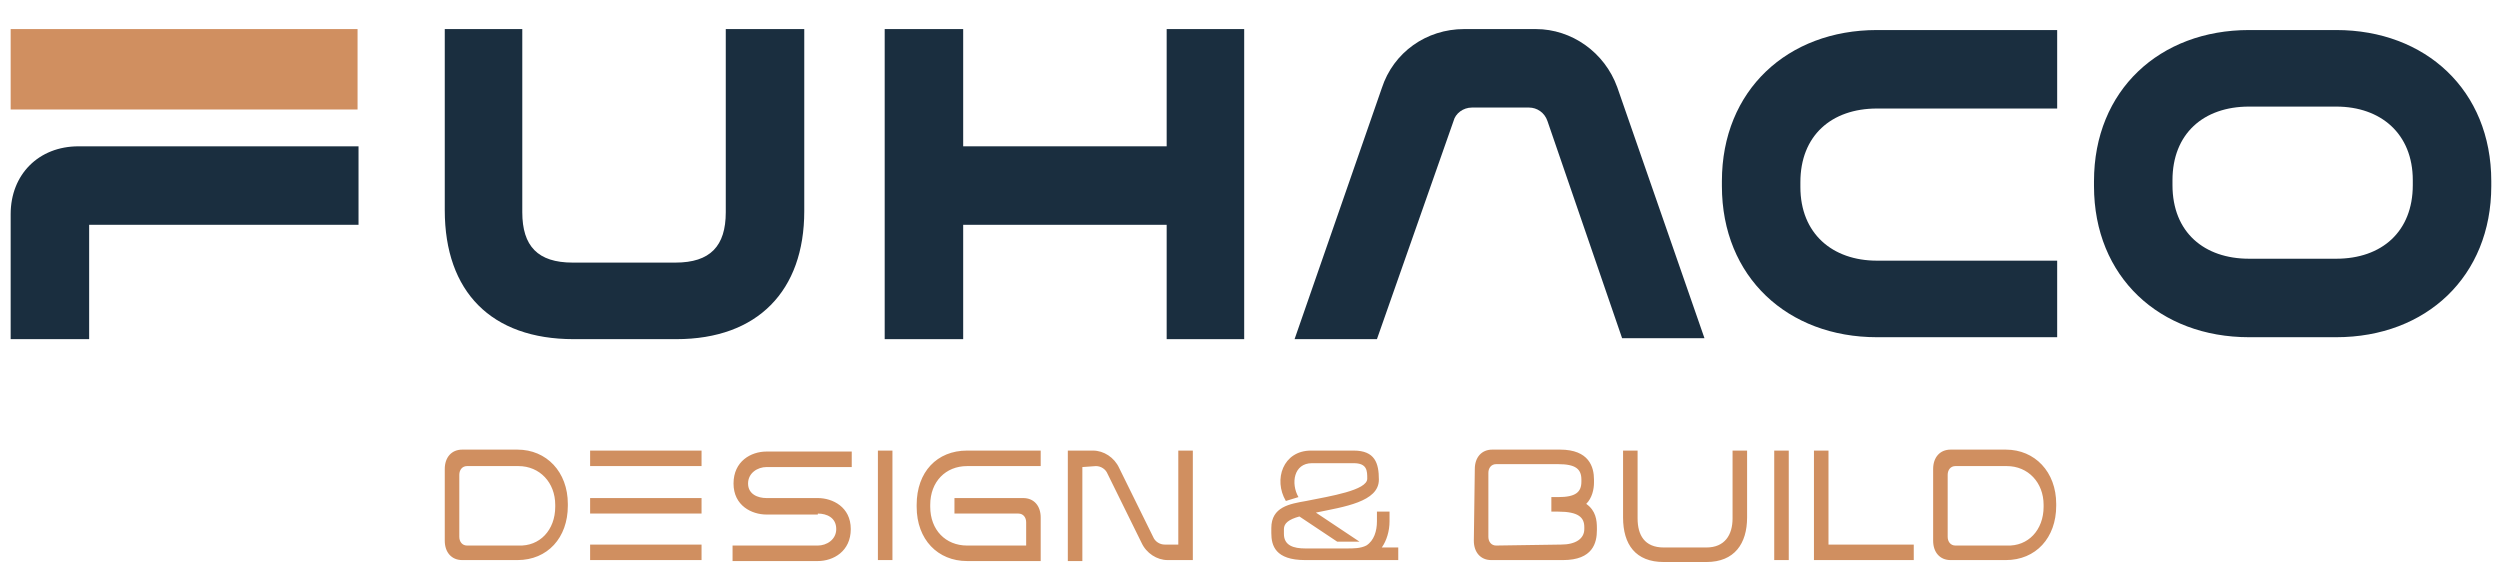
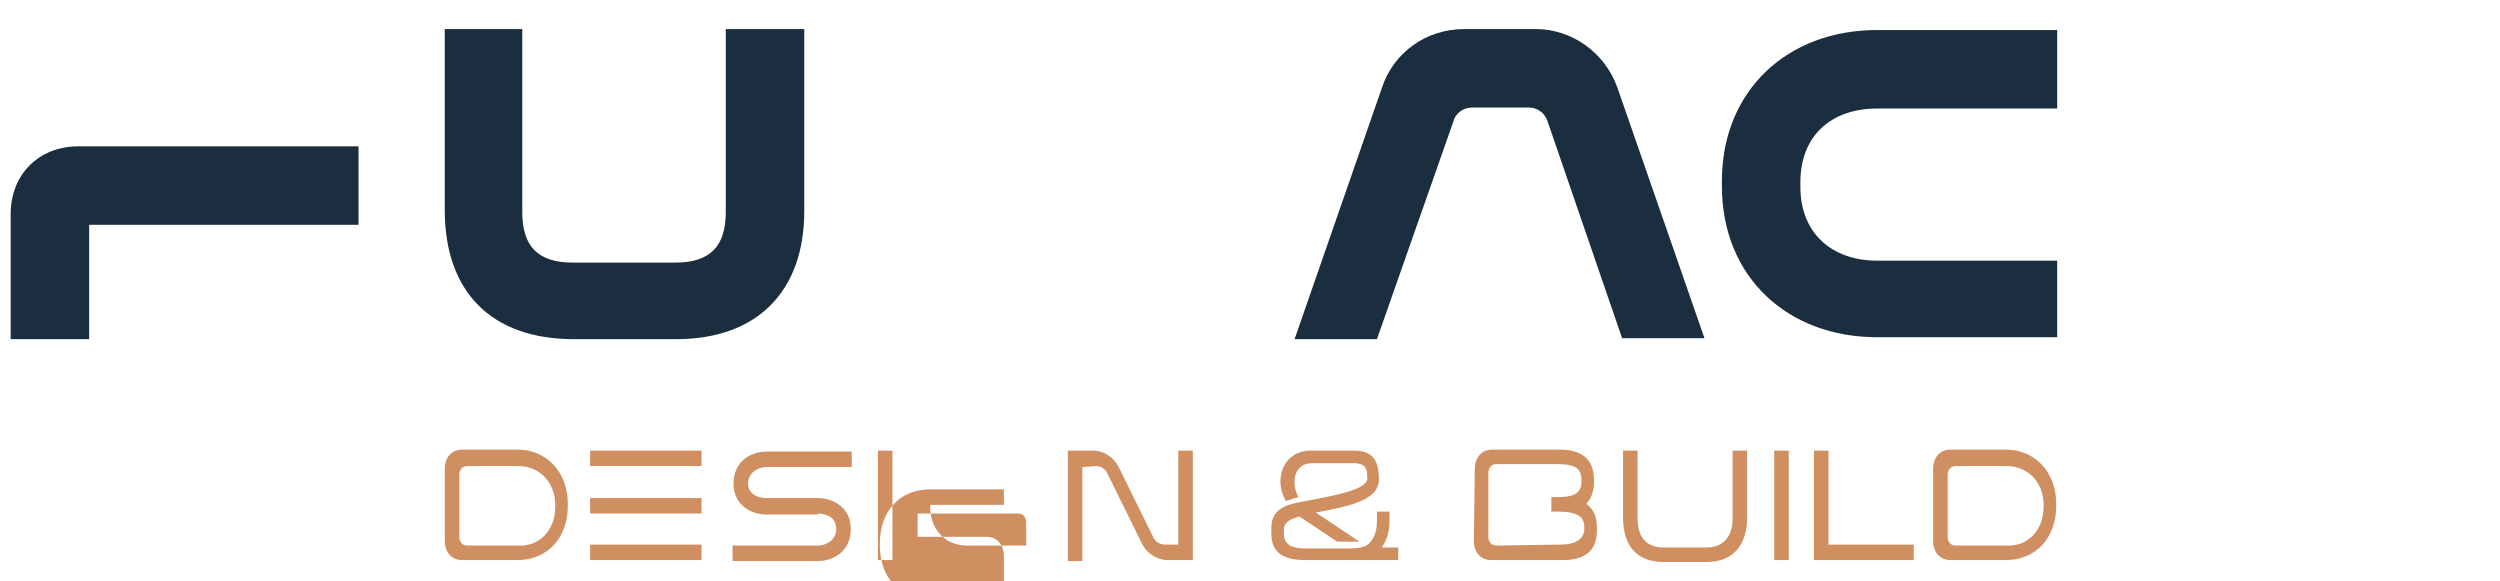
<svg xmlns="http://www.w3.org/2000/svg" version="1.1" id="Layer_1" x="0px" y="0px" viewBox="0 0 258 60" style="enable-background:new 0 0 258 60;" xml:space="preserve">
  <style type="text/css">
	.st0{fill-rule:evenodd;clip-rule:evenodd;fill:#1A2E3F;}
	.st1{fill-rule:evenodd;clip-rule:evenodd;fill:#D08F60;}
</style>
  <g>
-     <path class="st0" d="M241.1,34.8h-9c-9.2,0-16-6.2-16-15.6v-0.5c0-9.4,6.8-15.6,16-15.6h9c9.2,0,16,6.2,16,15.6v0.5   C257.1,28.5,250.4,34.8,241.1,34.8L241.1,34.8z M232.1,26.7h9c4.7,0,7.9-2.8,7.9-7.6v-0.5c0-4.8-3.3-7.6-7.9-7.6h-9   c-4.7,0-7.9,2.8-7.9,7.6v0.5C224.2,24,227.5,26.7,232.1,26.7z" />
    <path class="st0" d="M212.3,34.8h-18.6c-9.2,0-16-6.2-16-15.6v-0.5c0-9.4,6.8-15.6,16-15.6h18.6v8.1h-18.6c-4.7,0-7.9,2.8-7.9,7.6   v0.5c0,4.8,3.3,7.6,7.9,7.6h18.6V34.8z" />
    <path class="st0" d="M166.9,9l9,25.9h-8.5l-7.7-22.4c-0.3-0.9-1.1-1.4-1.9-1.4h-5.9c-0.9,0-1.7,0.6-1.9,1.4L142.1,35h-8.5l9-25.9   c1.2-3.7,4.6-6.1,8.5-6.1h7.4C162.2,3,165.6,5.4,166.9,9z" />
-     <polygon class="st0" points="99.4,15.1 120.4,15.1 120.4,3 128.4,3 128.4,35 120.4,35 120.4,23.2 99.4,23.2 99.4,35 91.3,35    91.3,3 99.4,3  " />
    <path class="st0" d="M69.8,35H59.2c-8.5,0-13.3-4.9-13.3-13.3V3h8v18.9c0,3.5,1.6,5.2,5.2,5.2h10.6c3.6,0,5.2-1.7,5.2-5.2V3H83   v18.8C83,30,78.2,35,69.8,35z" />
    <path class="st0" d="M9.2,23.2C9.2,23.2,9.2,23.3,9.2,23.2V35H1.1V22.1c0-4.1,2.9-7,7-7h28.9v8.1L9.2,23.2   C9.2,23.2,9.2,23.2,9.2,23.2z" />
-     <rect x="1.1" y="3" class="st1" width="35.8" height="8.3" />
-     <path class="st1" d="M45.9,55.8c0,1.2,0.7,2,1.8,2h5.7c3.1,0,5.2-2.3,5.2-5.6v-0.2c0-3.3-2.2-5.6-5.2-5.6h-5.7   c-1.1,0-1.8,0.8-1.8,2V55.8L45.9,55.8z M199.5,55.8c0,1.2,0.7,2,1.8,2h5.7c3.1,0,5.2-2.3,5.2-5.6v-0.2c0-3.3-2.2-5.6-5.2-5.6h-5.7   c-1.1,0-1.8,0.8-1.8,2V55.8L199.5,55.8z M201.8,56.3c-0.5,0-0.8-0.4-0.8-0.9v-6.4c0-0.5,0.3-0.9,0.8-0.9h5.3c2.2,0,3.8,1.7,3.8,4   v0.2c0,2.4-1.6,4.1-3.8,4L201.8,56.3L201.8,56.3z M187.3,57.8h10.2v-1.6h-8.8v-9.7h-1.5V57.8L187.3,57.8z M183.1,57.8h1.5V46.5   h-1.5V57.8L183.1,57.8z M176.1,58c2.9,0,4.2-1.9,4.2-4.6v-6.9h-1.5v7c0,1.7-0.8,3-2.7,3h-4.4c-2,0-2.7-1.3-2.7-3v-7h-1.5v6.9   c0,2.8,1.3,4.6,4.2,4.6H176.1L176.1,58z M152.1,55.8c0,1.2,0.7,2,1.8,2h7.4c3.1,0,3.5-1.8,3.5-3.1v-0.2c0-0.8-0.1-1.8-1.1-2.5   c0.6-0.6,0.8-1.5,0.8-2.2v-0.3c0-1.3-0.5-3.1-3.5-3.1H154c-1.1,0-1.8,0.8-1.8,2L152.1,55.8C152.2,55.8,152.1,55.8,152.1,55.8z    M154.4,56.3c-0.5,0-0.8-0.4-0.8-0.9v-6.6c0-0.5,0.3-0.9,0.8-0.9h6.4c1.8,0,2.4,0.5,2.4,1.6v0.2c0,1.1-0.6,1.6-2.4,1.6h-0.7v1.5   h0.7c2.1,0,2.7,0.6,2.7,1.6v0.2c0,1-0.9,1.6-2.4,1.6L154.4,56.3L154.4,56.3z M113.1,48.1c0.5,0,1,0.3,1.2,0.8l3.5,7.1   c0.5,1.1,1.6,1.8,2.7,1.8h2.6V46.5h-1.5v9.7h-1.4c-0.5,0-1-0.3-1.2-0.8l-3.5-7.1c-0.5-1.1-1.6-1.8-2.7-1.8h-2.6v11.4h1.5v-9.7   L113.1,48.1L113.1,48.1z M105.1,53c0.5,0,0.8,0.4,0.8,0.9v2.4h-6.1c-2.2,0-3.8-1.6-3.8-4v-0.2c0-2.4,1.6-4,3.8-4h7.6v-1.6h-7.6   c-3.1,0-5.2,2.2-5.2,5.6v0.2c0,3.4,2.2,5.6,5.2,5.6h7.6v-4.5c0-1.2-0.7-2-1.8-2h-7.1V53L105.1,53L105.1,53z M90.6,57.8h1.5V46.5   h-1.5V57.8L90.6,57.8z M84.4,53c0.9,0,1.9,0.4,1.9,1.6c0,1.1-1,1.7-1.9,1.7h-8.8v1.6h8.8c1.6,0,3.4-1,3.4-3.3s-1.9-3.2-3.4-3.2   l-5.3,0c-0.9,0-1.9-0.4-1.9-1.5c0-1.1,1-1.7,1.9-1.7h8.8v-1.6h-8.8c-1.6,0-3.4,1-3.4,3.3s1.9,3.2,3.4,3.2H84.4L84.4,53z M60.9,57.8   h11.5v-1.6H60.9V57.8L60.9,57.8z M60.9,53h11.5v-1.6H60.9V53L60.9,53z M60.9,48.1h11.5v-1.6H60.9V48.1L60.9,48.1z M142.6,56.5h1.7   v1.3c-3.2,0-6.4,0-9.6,0c-3.1,0-3.5-1.5-3.5-2.8c0,0,0-0.4,0-0.5c0-2.2,1.9-2.5,3.6-2.8c2.5-0.5,6.3-1.1,6.3-2.3   c0-0.8,0-1.6-1.4-1.6h-4.3c-1.9,0-2.2,2.1-1.4,3.5l-1.3,0.4c-1.3-2.2-0.3-5.2,2.6-5.2h4.4c2.2,0,2.6,1.3,2.6,3   c0,2.3-3.6,2.8-6.5,3.4l4.5,3H138l-3.9-2.6c-1.1,0.3-1.6,0.7-1.6,1.3c0,0,0,0.4,0,0.5c0,1.2,1,1.5,2.2,1.5h0.9h3.4   c0.7,0,1.4,0,2-0.3c0.8-0.5,1.1-1.5,1.1-2.5v-1h1.3v1C143.4,54.8,143.1,55.8,142.6,56.5L142.6,56.5z M48.2,56.3   c-0.5,0-0.8-0.4-0.8-0.9v-6.4c0-0.5,0.3-0.9,0.8-0.9h5.3c2.2,0,3.8,1.7,3.8,4v0.2c0,2.4-1.6,4.1-3.8,4L48.2,56.3L48.2,56.3z" />
+     <path class="st1" d="M45.9,55.8c0,1.2,0.7,2,1.8,2h5.7c3.1,0,5.2-2.3,5.2-5.6v-0.2c0-3.3-2.2-5.6-5.2-5.6h-5.7   c-1.1,0-1.8,0.8-1.8,2V55.8L45.9,55.8z M199.5,55.8c0,1.2,0.7,2,1.8,2h5.7c3.1,0,5.2-2.3,5.2-5.6v-0.2c0-3.3-2.2-5.6-5.2-5.6h-5.7   c-1.1,0-1.8,0.8-1.8,2V55.8L199.5,55.8z M201.8,56.3c-0.5,0-0.8-0.4-0.8-0.9v-6.4c0-0.5,0.3-0.9,0.8-0.9h5.3c2.2,0,3.8,1.7,3.8,4   v0.2c0,2.4-1.6,4.1-3.8,4L201.8,56.3L201.8,56.3z M187.3,57.8h10.2v-1.6h-8.8v-9.7h-1.5V57.8L187.3,57.8z M183.1,57.8h1.5V46.5   h-1.5V57.8L183.1,57.8z M176.1,58c2.9,0,4.2-1.9,4.2-4.6v-6.9h-1.5v7c0,1.7-0.8,3-2.7,3h-4.4c-2,0-2.7-1.3-2.7-3v-7h-1.5v6.9   c0,2.8,1.3,4.6,4.2,4.6H176.1L176.1,58z M152.1,55.8c0,1.2,0.7,2,1.8,2h7.4c3.1,0,3.5-1.8,3.5-3.1v-0.2c0-0.8-0.1-1.8-1.1-2.5   c0.6-0.6,0.8-1.5,0.8-2.2v-0.3c0-1.3-0.5-3.1-3.5-3.1H154c-1.1,0-1.8,0.8-1.8,2L152.1,55.8C152.2,55.8,152.1,55.8,152.1,55.8z    M154.4,56.3c-0.5,0-0.8-0.4-0.8-0.9v-6.6c0-0.5,0.3-0.9,0.8-0.9h6.4c1.8,0,2.4,0.5,2.4,1.6v0.2c0,1.1-0.6,1.6-2.4,1.6h-0.7v1.5   h0.7c2.1,0,2.7,0.6,2.7,1.6v0.2c0,1-0.9,1.6-2.4,1.6L154.4,56.3L154.4,56.3z M113.1,48.1c0.5,0,1,0.3,1.2,0.8l3.5,7.1   c0.5,1.1,1.6,1.8,2.7,1.8h2.6V46.5h-1.5v9.7h-1.4c-0.5,0-1-0.3-1.2-0.8l-3.5-7.1c-0.5-1.1-1.6-1.8-2.7-1.8h-2.6v11.4h1.5v-9.7   L113.1,48.1L113.1,48.1z M105.1,53c0.5,0,0.8,0.4,0.8,0.9v2.4h-6.1c-2.2,0-3.8-1.6-3.8-4v-0.2h7.6v-1.6h-7.6   c-3.1,0-5.2,2.2-5.2,5.6v0.2c0,3.4,2.2,5.6,5.2,5.6h7.6v-4.5c0-1.2-0.7-2-1.8-2h-7.1V53L105.1,53L105.1,53z M90.6,57.8h1.5V46.5   h-1.5V57.8L90.6,57.8z M84.4,53c0.9,0,1.9,0.4,1.9,1.6c0,1.1-1,1.7-1.9,1.7h-8.8v1.6h8.8c1.6,0,3.4-1,3.4-3.3s-1.9-3.2-3.4-3.2   l-5.3,0c-0.9,0-1.9-0.4-1.9-1.5c0-1.1,1-1.7,1.9-1.7h8.8v-1.6h-8.8c-1.6,0-3.4,1-3.4,3.3s1.9,3.2,3.4,3.2H84.4L84.4,53z M60.9,57.8   h11.5v-1.6H60.9V57.8L60.9,57.8z M60.9,53h11.5v-1.6H60.9V53L60.9,53z M60.9,48.1h11.5v-1.6H60.9V48.1L60.9,48.1z M142.6,56.5h1.7   v1.3c-3.2,0-6.4,0-9.6,0c-3.1,0-3.5-1.5-3.5-2.8c0,0,0-0.4,0-0.5c0-2.2,1.9-2.5,3.6-2.8c2.5-0.5,6.3-1.1,6.3-2.3   c0-0.8,0-1.6-1.4-1.6h-4.3c-1.9,0-2.2,2.1-1.4,3.5l-1.3,0.4c-1.3-2.2-0.3-5.2,2.6-5.2h4.4c2.2,0,2.6,1.3,2.6,3   c0,2.3-3.6,2.8-6.5,3.4l4.5,3H138l-3.9-2.6c-1.1,0.3-1.6,0.7-1.6,1.3c0,0,0,0.4,0,0.5c0,1.2,1,1.5,2.2,1.5h0.9h3.4   c0.7,0,1.4,0,2-0.3c0.8-0.5,1.1-1.5,1.1-2.5v-1h1.3v1C143.4,54.8,143.1,55.8,142.6,56.5L142.6,56.5z M48.2,56.3   c-0.5,0-0.8-0.4-0.8-0.9v-6.4c0-0.5,0.3-0.9,0.8-0.9h5.3c2.2,0,3.8,1.7,3.8,4v0.2c0,2.4-1.6,4.1-3.8,4L48.2,56.3L48.2,56.3z" />
  </g>
</svg>